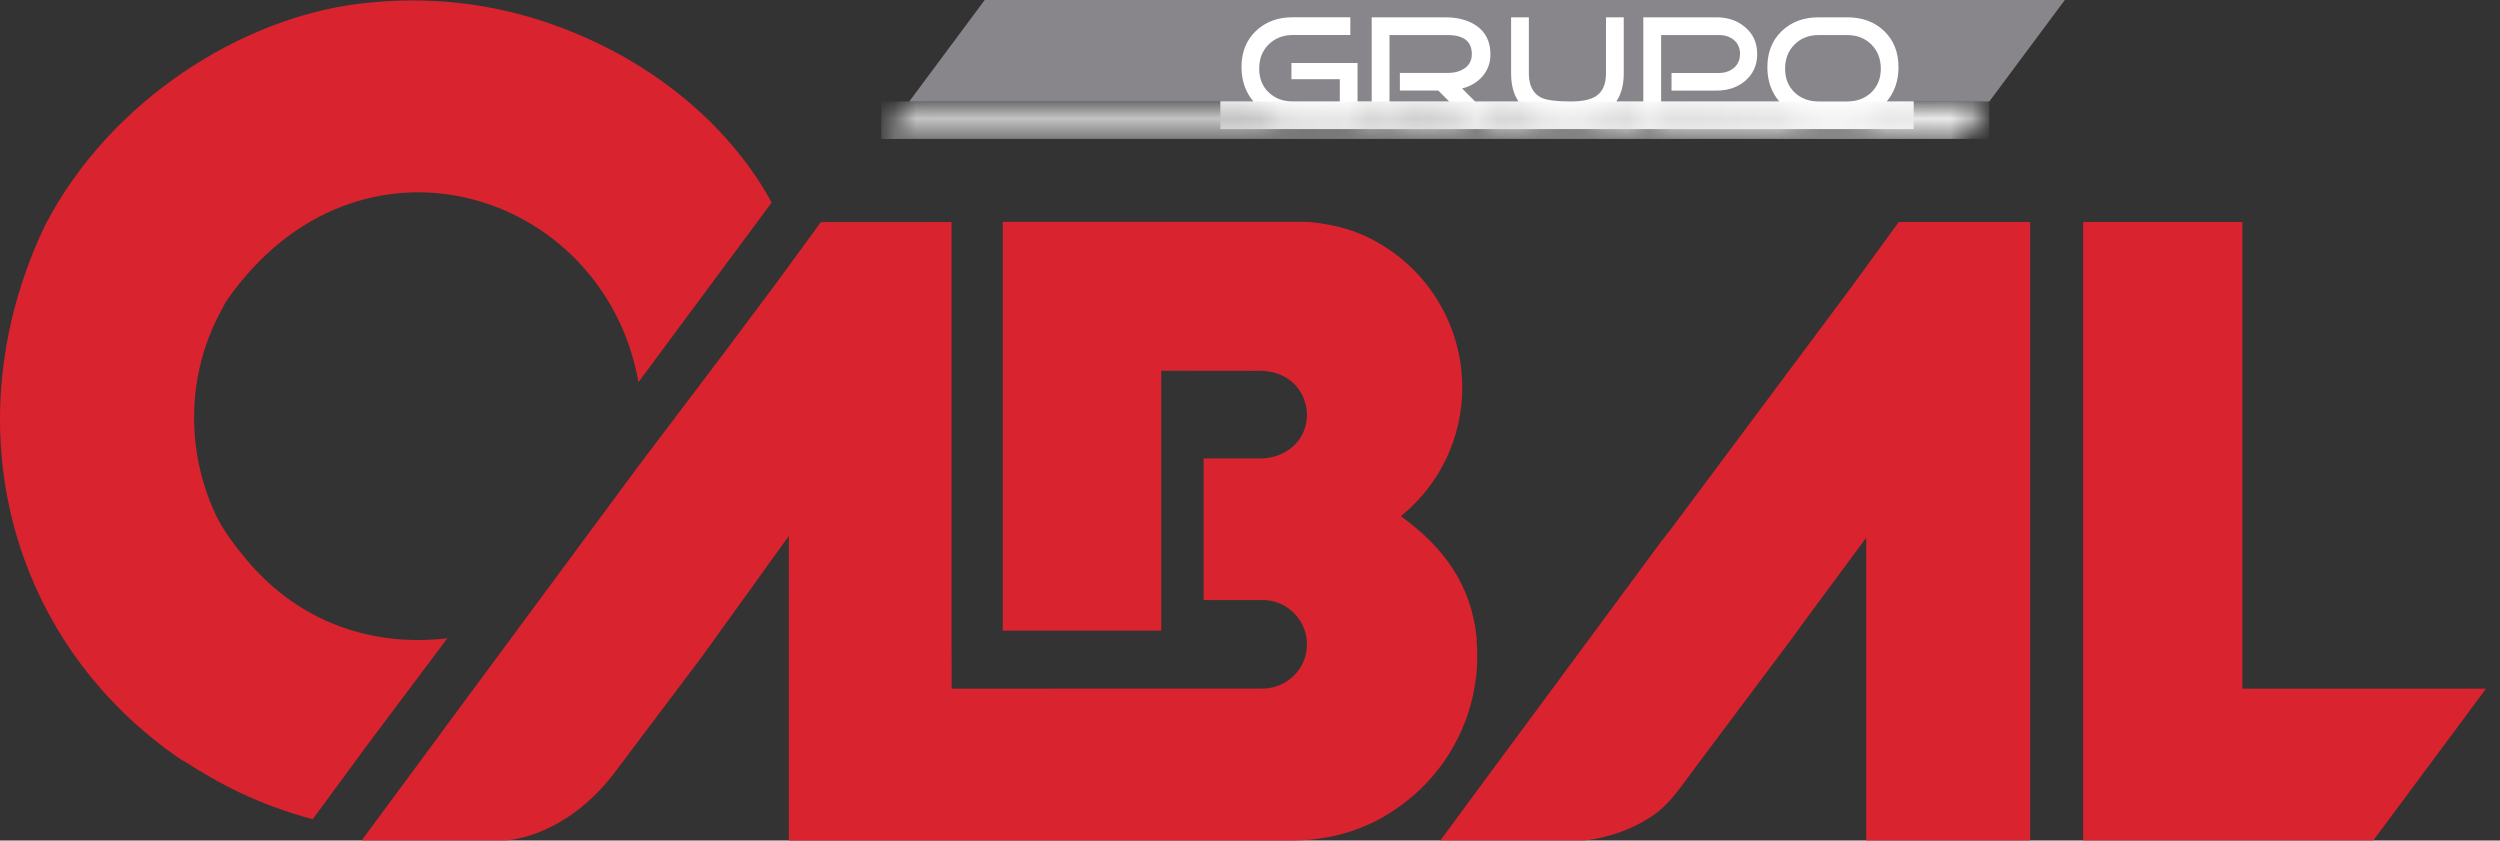
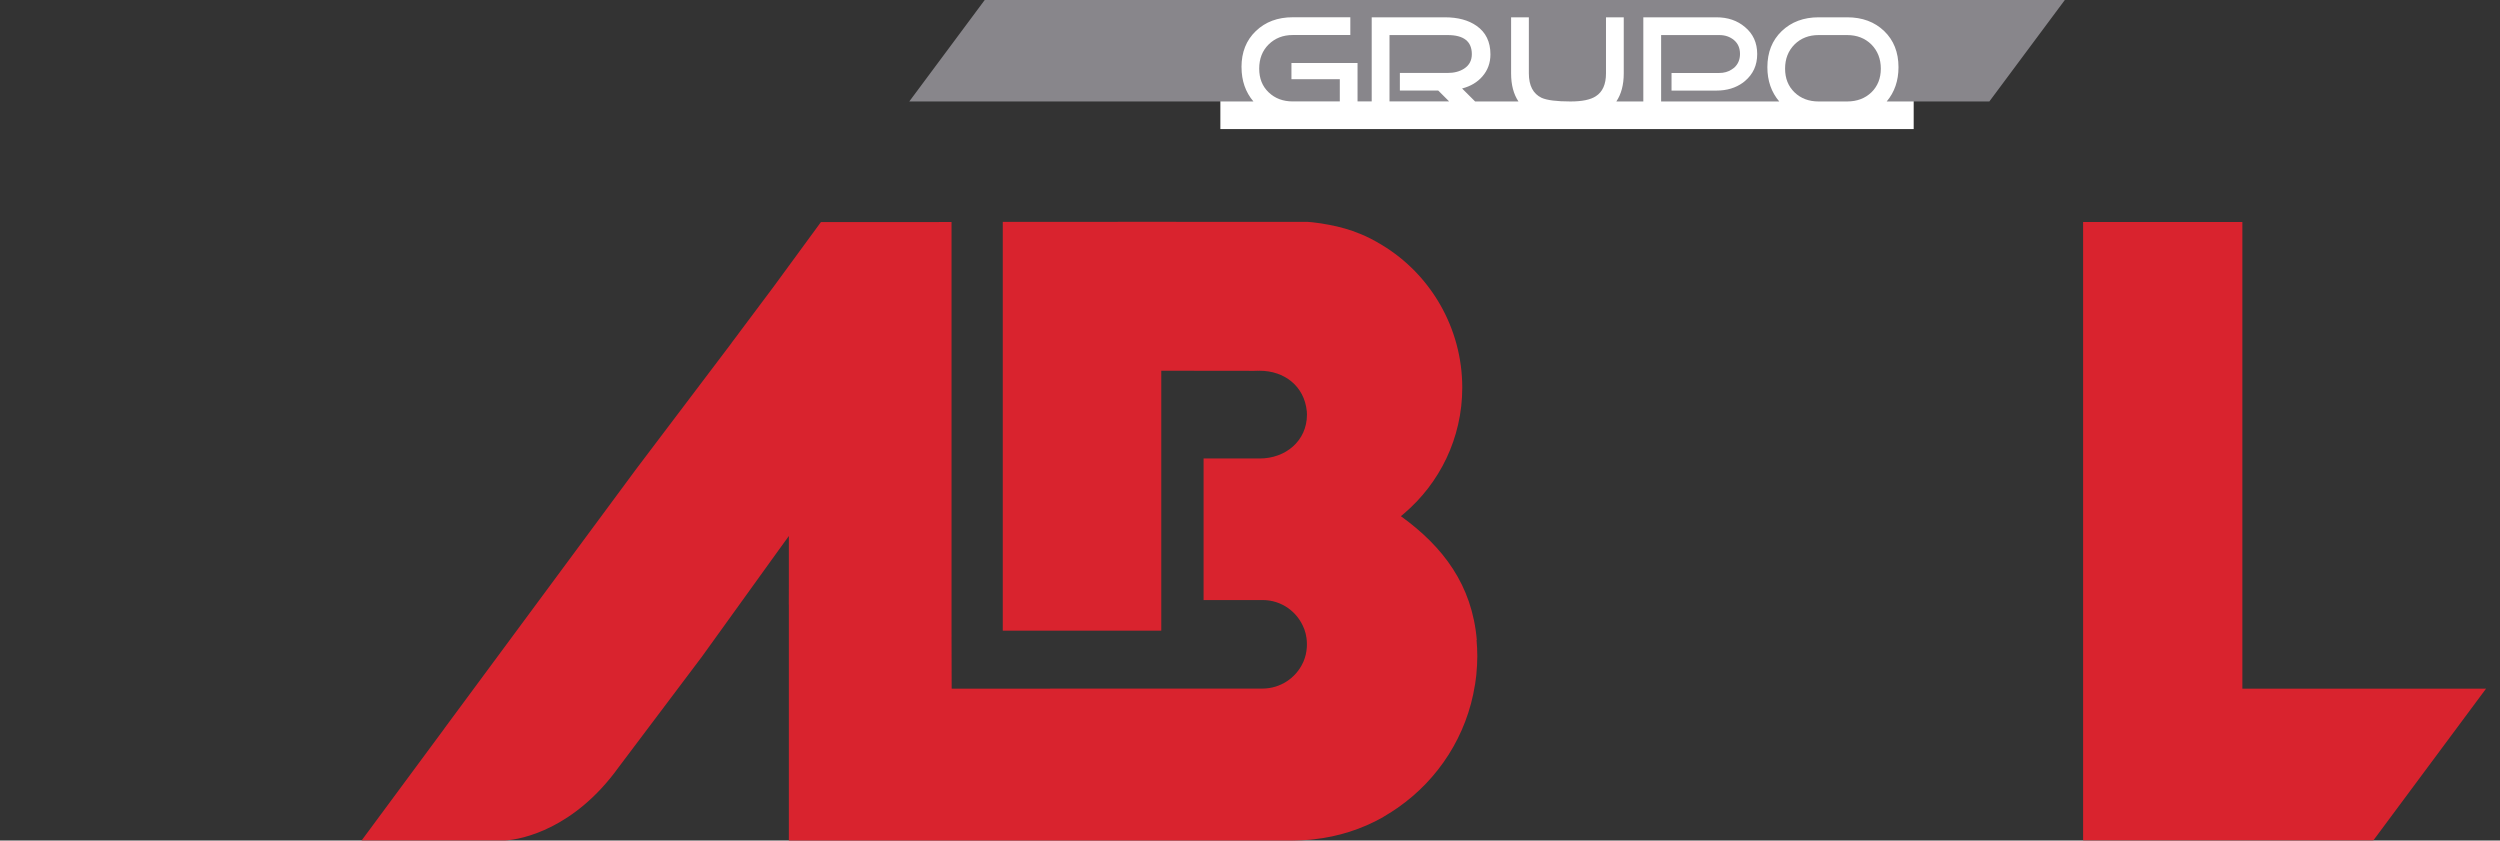
<svg xmlns="http://www.w3.org/2000/svg" width="116" height="39" viewBox="0 0 116 39" fill="none">
  <rect x="0" y="0" width="116" height="39" fill="#333333" stroke="none" />
  <path d="M88.795 0.146H56.625V5.989H88.795V0.146Z" fill="white" />
  <path d="M57.605 3.116C57.605 2.423 57.826 1.865 58.272 1.44C58.716 1.013 59.288 0.801 59.983 0.801H62.655V1.625H59.983C59.531 1.625 59.161 1.772 58.866 2.061C58.572 2.352 58.427 2.726 58.427 3.183C58.427 3.64 58.57 4.002 58.866 4.285C59.161 4.567 59.531 4.706 59.983 4.706H62.167V3.676H59.923V2.922H62.99V4.706H63.647V0.803H67.039C67.649 0.803 68.138 0.935 68.514 1.2C68.942 1.5 69.156 1.939 69.156 2.522C69.156 2.919 69.032 3.261 68.782 3.547C68.552 3.813 68.24 4.002 67.841 4.106L68.445 4.708H70.457C70.233 4.376 70.115 3.942 70.115 3.407V0.803H70.939V3.407C70.939 3.974 71.138 4.35 71.526 4.537C71.781 4.652 72.23 4.708 72.869 4.708C73.405 4.708 73.797 4.629 74.045 4.466C74.361 4.265 74.518 3.91 74.518 3.407V0.803H75.342V3.407C75.342 3.942 75.222 4.376 74.998 4.708H76.25V0.803H79.642C80.175 0.803 80.613 0.955 80.966 1.255C81.343 1.567 81.534 1.985 81.534 2.508C81.534 3.03 81.343 3.441 80.966 3.76C80.934 3.787 80.9 3.808 80.872 3.835C80.535 4.08 80.128 4.203 79.642 4.203H77.559V3.386H79.777C79.994 3.386 80.18 3.332 80.339 3.231C80.382 3.205 80.42 3.178 80.461 3.146C80.644 2.982 80.736 2.77 80.736 2.5C80.736 2.23 80.644 2.021 80.461 1.863C80.274 1.706 80.046 1.627 79.777 1.627H77.076V4.708H82.557C82.19 4.276 82.006 3.745 82.006 3.118C82.006 2.425 82.23 1.867 82.673 1.442C83.121 1.015 83.691 0.803 84.386 0.803H85.709C86.411 0.803 86.983 1.015 87.427 1.442C87.868 1.867 88.09 2.425 88.09 3.118C88.09 3.745 87.907 4.276 87.543 4.708H92.306L95.808 0H45.691L42.191 4.708H58.159C57.792 4.276 57.607 3.745 57.607 3.118" fill="#88868B" />
  <mask id="mask0_209_2149" style="mask-type:luminance" maskUnits="userSpaceOnUse" x="40" y="4" width="53" height="3">
-     <path d="M87.539 4.708C87.5 4.757 87.46 4.802 87.414 4.847C86.968 5.304 86.398 5.532 85.705 5.532H84.382C83.694 5.532 83.127 5.304 82.678 4.847C82.635 4.802 82.593 4.757 82.552 4.708H77.072V5.534H76.246V4.708H74.994C74.897 4.849 74.784 4.973 74.651 5.077C74.249 5.382 73.655 5.534 72.865 5.534H72.582C71.794 5.534 71.198 5.382 70.795 5.077C70.661 4.974 70.549 4.849 70.453 4.708H68.441L69.266 5.534H68.049L67.232 4.708H64.465V5.534H63.641V4.708H62.984V5.534H59.98C59.294 5.534 58.724 5.306 58.275 4.849C58.231 4.803 58.19 4.759 58.151 4.71H42.184L40.891 6.448H91.014L92.305 4.71H87.537L87.539 4.708Z" fill="white" />
-   </mask>
+     </mask>
  <g mask="url(#mask0_209_2149)">
-     <path d="M92.304 4.708H40.891V6.446H92.304V4.708Z" fill="url(#paint0_linear_209_2149)" />
-   </g>
+     </g>
  <path d="M85.705 1.627H84.382C83.932 1.627 83.558 1.773 83.266 2.063C82.975 2.356 82.828 2.73 82.828 3.185C82.828 3.64 82.975 4.004 83.266 4.286C83.56 4.569 83.934 4.708 84.382 4.708H85.705C86.164 4.708 86.538 4.567 86.831 4.286C87.122 4.004 87.27 3.637 87.27 3.185C87.27 2.733 87.122 2.356 86.831 2.063C86.536 1.773 86.162 1.627 85.705 1.627Z" fill="#88868B" />
-   <path d="M64.954 4.202V3.385H67.17C67.475 3.385 67.731 3.317 67.937 3.183C68.174 3.03 68.293 2.804 68.293 2.513C68.293 1.922 67.918 1.627 67.172 1.627H64.473V4.706H67.239L66.734 4.202H64.956H64.954Z" fill="#88868B" />
+   <path d="M64.954 4.202V3.385H67.17C67.475 3.385 67.731 3.317 67.937 3.183C68.174 3.03 68.293 2.804 68.293 2.513C68.293 1.922 67.918 1.627 67.172 1.627H64.473V4.706H67.239L66.734 4.202H64.956H64.954" fill="#88868B" />
  <path d="M115.125 31.953H104.046V23.016V21.68V20.42V19.028V14.54V10.3H104.042H96.656V15.318V16.026V18.103V19.492V27.249V28.925V36.33V38.989L96.665 38.991H110.126L115.353 31.953H115.125Z" fill="#D9232E" />
-   <path d="M88.106 10.298L85.86 13.381L77.541 24.535L77.04 25.178L75.869 26.764L73.576 29.868L68.324 36.972L67.83 37.641L67.804 37.676L67.756 37.744L66.832 38.993H73.507C73.946 38.968 75.382 38.735 76.684 37.848C77.388 37.373 77.869 36.697 78.554 35.753L83.115 29.667L83.791 28.737L86.592 24.95V38.993H94.2V10.302H88.107L88.106 10.298Z" fill="#D9232E" />
  <path d="M68.512 29.698H68.51V29.697C68.515 29.697 68.519 29.695 68.524 29.695C68.304 27.143 66.965 25.37 65.001 23.951C65.049 23.914 65.095 23.875 65.141 23.834C66.796 22.428 67.849 20.332 67.849 17.987C67.849 15.193 66.355 12.712 64.123 11.369C63.8 11.17 63.462 10.993 63.109 10.85C62.655 10.662 62.177 10.526 61.683 10.434C61.426 10.386 61.168 10.341 60.906 10.314L60.685 10.296H60.367C60.3 10.296 60.235 10.293 60.168 10.296C60.066 10.296 59.824 10.298 59.348 10.296C59.261 10.296 59.177 10.296 59.09 10.296C58.738 10.296 58.293 10.296 57.723 10.296C55.762 10.295 52.354 10.287 46.529 10.296V29.264H53.883V17.203H54.924L58.196 17.207L58.349 17.203C58.349 17.203 58.365 17.205 58.371 17.205C58.397 17.203 58.422 17.203 58.45 17.203C59.584 17.203 60.517 17.904 60.636 19.081C60.637 19.134 60.643 19.186 60.643 19.239C60.643 20.45 59.66 21.274 58.448 21.274H55.846V27.842H58.589C59.464 27.842 60.212 28.393 60.507 29.166H60.509C60.517 29.19 60.525 29.215 60.535 29.238C60.539 29.25 60.542 29.262 60.544 29.275C60.549 29.289 60.554 29.305 60.558 29.321C60.563 29.34 60.569 29.358 60.576 29.375C60.576 29.39 60.581 29.404 60.586 29.418C60.586 29.437 60.593 29.457 60.599 29.478C60.604 29.497 60.606 29.517 60.609 29.541C60.614 29.552 60.614 29.566 60.618 29.578C60.634 29.684 60.641 29.792 60.641 29.898V29.917C60.641 29.96 60.637 30.004 60.636 30.044C60.621 30.275 60.569 30.489 60.486 30.683C60.482 30.688 60.479 30.697 60.477 30.708C60.47 30.722 60.463 30.734 60.458 30.748C60.454 30.754 60.454 30.757 60.452 30.759C60.126 31.461 59.404 31.95 58.577 31.95H48.715C48.715 31.95 48.725 31.955 48.729 31.955H48.711H44.395H44.157L44.151 29.379V10.302L38.09 10.305L35.968 13.203L35.866 13.342L34.333 15.389L34.194 15.578L33.94 15.913C33.94 15.913 33.943 15.913 33.945 15.913L29.523 21.758L28.318 23.388L27.54 24.44L27.055 25.096L20.62 33.798H20.623L16.781 38.994H23.456C24.215 38.952 26.644 38.46 28.701 35.605L32.565 30.475L33.964 28.532L34.825 27.336L36.026 25.668L36.603 24.87V27.057L36.6 28.04C36.6 28.04 36.601 28.04 36.603 28.041V39H59.979C59.979 39 59.99 39 59.995 39C60.036 39 60.076 38.998 60.114 38.996H60.17C60.17 38.996 60.181 38.994 60.189 38.994C60.323 38.993 60.456 38.984 60.59 38.977C60.666 38.973 60.74 38.97 60.816 38.961C60.867 38.956 60.918 38.949 60.971 38.943C62.11 38.818 63.185 38.469 64.142 37.934C64.174 37.914 64.202 37.895 64.234 37.876C64.455 37.749 64.666 37.609 64.876 37.466H64.873C66.744 36.159 68.071 34.124 68.439 31.77C68.439 31.768 68.441 31.763 68.443 31.759C68.464 31.622 68.482 31.486 68.498 31.347C68.498 31.327 68.499 31.308 68.503 31.288C68.529 31.009 68.547 30.729 68.547 30.443C68.547 30.192 68.533 29.945 68.512 29.7" fill="#D9232E" />
-   <path d="M29.626 17.729C28.029 8.797 16.595 5.183 10.504 13.967C10.428 14.094 10.363 14.225 10.293 14.354C9.818 15.223 9.472 16.131 9.264 17.055C8.758 19.293 9.008 21.61 9.899 23.642C10.294 24.55 10.855 25.275 11.494 26.034C13.531 28.451 16.706 30.082 20.756 29.618L17.059 34.546L14.508 38.014C11.905 37.306 10.197 36.374 8.521 35.305H8.488C8.34 35.204 8.197 35.104 8.052 35.001C8.049 34.996 8.042 34.993 8.036 34.991C4.722 32.623 2.381 29.45 1.109 25.899C0.22 23.413 -0.143 20.747 0.051 18.04C0.113 17.165 0.234 16.288 0.416 15.411C0.527 14.862 0.665 14.313 0.825 13.764C1.157 12.628 1.587 11.498 2.127 10.387C5.145 4.629 11.203 0.842 16.662 0.173C18.911 -0.102 21.155 -0.003 23.298 0.468C24.84 0.805 26.322 1.329 27.717 1.996C27.731 2.003 27.749 2.01 27.763 2.019C30.042 3.116 32.071 4.618 33.676 6.406C34.408 7.221 35.052 8.094 35.593 9.017C35.662 9.146 35.733 9.275 35.803 9.402L29.624 17.733L29.626 17.729Z" fill="#D9232E" />
  <defs>
    <linearGradient id="paint0_linear_209_2149" x1="40.854" y1="5.355" x2="92.295" y2="5.355" gradientUnits="userSpaceOnUse">
      <stop stop-color="#C4C4C4" />
      <stop offset="0.34" stop-color="#C4C4C4" />
      <stop offset="0.54" stop-color="#D5D5D5" />
      <stop offset="0.8" stop-color="#E5E5E5" />
      <stop offset="1" stop-color="#EBEBEB" />
    </linearGradient>
  </defs>
</svg>